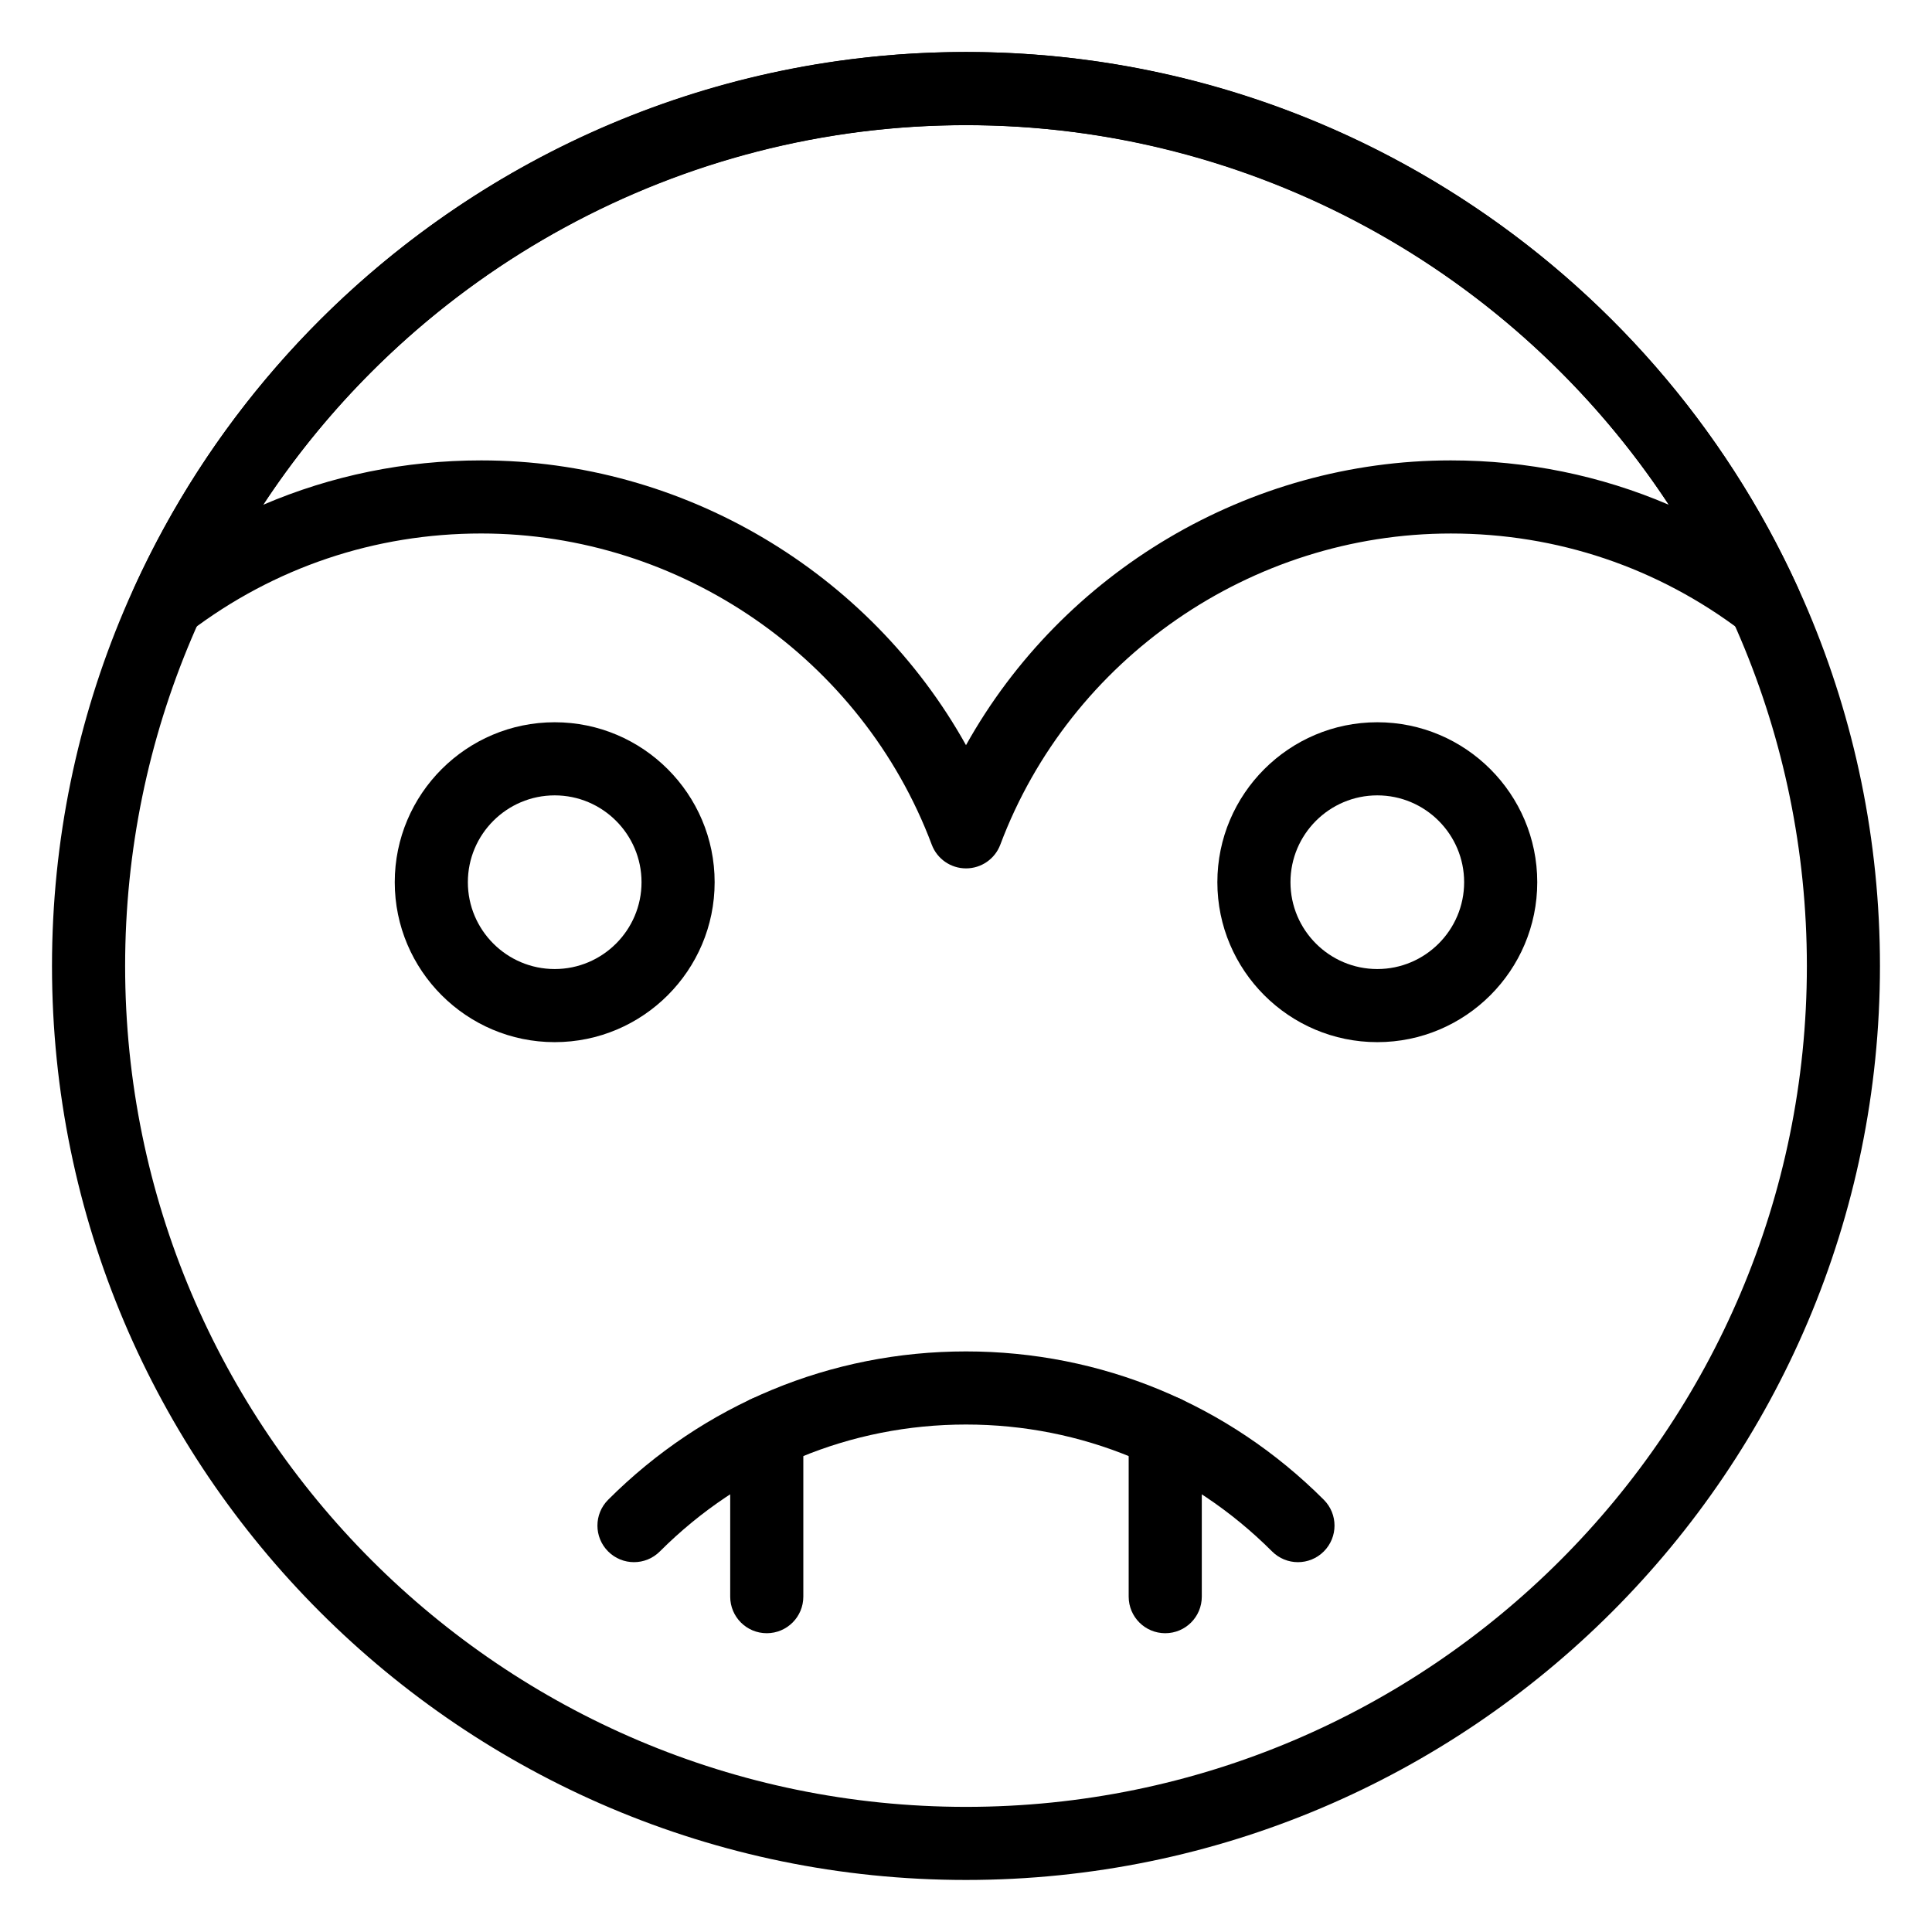
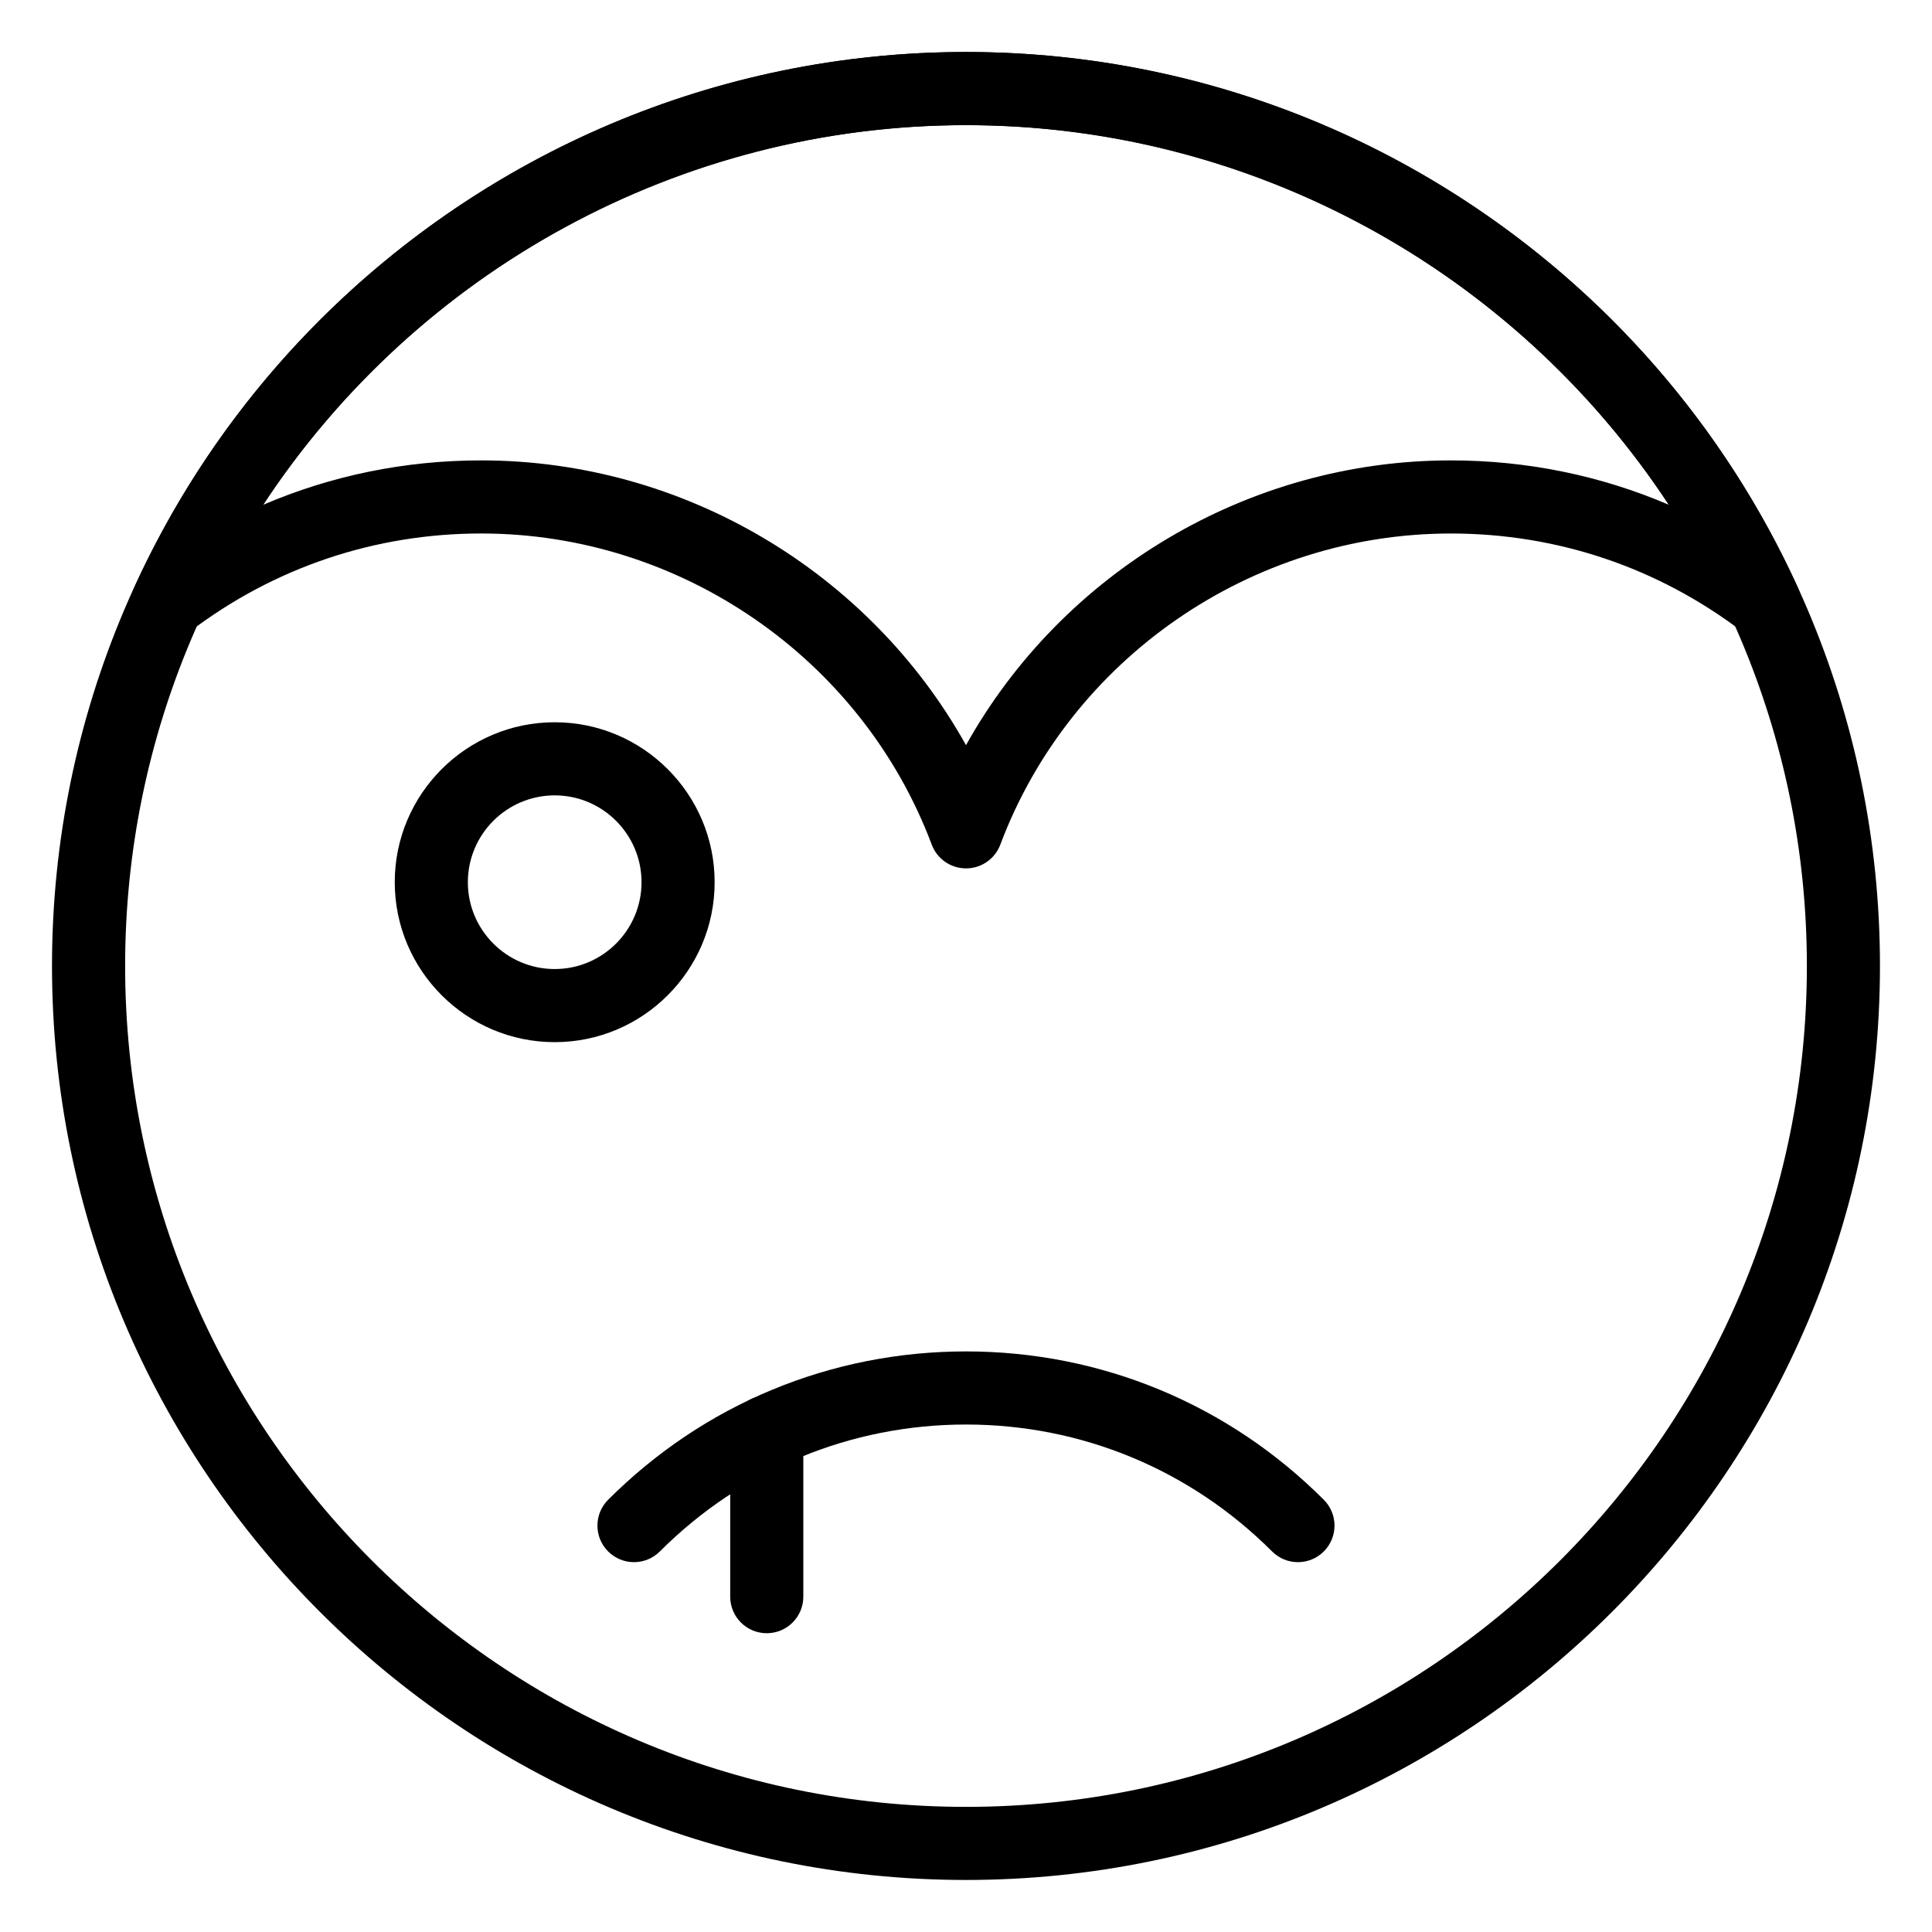
<svg xmlns="http://www.w3.org/2000/svg" fill="#000000" width="800px" height="800px" version="1.1" viewBox="144 144 512 512">
  <g>
    <path d="m400 642.21c-133.56 0-242.22-108.66-242.22-242.21 0-133.56 108.66-242.22 242.22-242.22 133.56 0 242.21 108.66 242.21 242.21 0 133.56-108.66 242.22-242.21 242.22zm0-465.05c-122.88 0-222.84 99.961-222.84 222.84s99.961 222.84 222.84 222.84 222.84-99.961 222.84-222.84c-0.004-122.88-99.965-222.84-222.84-222.84z" />
    <path d="m400 374.13c-4.039 0-7.656-2.508-9.074-6.281-18.527-49.324-66.516-82.469-119.39-82.469-28.168 0-54.879 8.996-77.262 26.027-3.519 2.676-8.43 2.629-11.914-0.141-3.465-2.762-4.609-7.539-2.773-11.578 39.191-86.203 125.71-141.91 220.42-141.91s181.23 55.699 220.42 141.91c1.836 4.039 0.691 8.816-2.773 11.582-3.473 2.781-8.383 2.828-11.914 0.141-22.387-17.031-49.098-26.027-77.262-26.027-52.879 0-100.87 33.145-119.39 82.469-1.422 3.773-5.035 6.277-9.074 6.277zm-128.47-108.12c53.629 0 102.89 29.605 128.47 75.465 25.586-45.859 74.84-75.465 128.47-75.465 20.18 0 39.711 4.012 57.801 11.77-40.734-62.031-110.66-100.61-186.27-100.61-75.609 0-145.54 38.582-186.27 100.61 18.09-7.758 37.617-11.77 57.801-11.77z" />
-     <path d="m509 420.18c-23.371 0-42.387-19.02-42.387-42.387 0-23.371 19.02-42.387 42.387-42.387 23.371 0 42.387 19.02 42.387 42.387 0 23.371-19.016 42.387-42.387 42.387zm0-65.398c-12.688 0-23.012 10.324-23.012 23.012s10.324 23.012 23.012 23.012 23.012-10.324 23.012-23.012-10.324-23.012-23.012-23.012z" />
    <path d="m291 420.18c-23.371 0-42.387-19.02-42.387-42.387 0-23.371 19.02-42.387 42.387-42.387 23.371 0 42.387 19.02 42.387 42.387 0.004 23.371-19.016 42.387-42.387 42.387zm0-65.398c-12.688 0-23.012 10.324-23.012 23.012s10.324 23.012 23.012 23.012 23.012-10.324 23.012-23.012-10.324-23.012-23.012-23.012z" />
    <path d="m487.97 557.99c-2.481 0-4.957-0.945-6.852-2.84-21.684-21.684-50.496-33.637-81.121-33.637-30.629 0-59.438 11.949-81.133 33.637-3.785 3.785-9.914 3.785-13.699 0-3.785-3.785-3.785-9.914 0-13.699 25.344-25.348 59.027-39.312 94.832-39.312 35.801 0 69.477 13.965 94.824 39.312 3.785 3.785 3.785 9.914 0 13.699-1.895 1.895-4.375 2.84-6.852 2.84z" />
-     <path d="m452.8 576.82c-5.356 0-9.688-4.332-9.688-9.688v-43.598c0-5.356 4.332-9.688 9.688-9.688 5.356 0 9.688 4.332 9.688 9.688v43.598c0 5.356-4.332 9.688-9.688 9.688z" />
    <path d="m347.2 576.82c-5.356 0-9.688-4.332-9.688-9.688v-43.598c0-5.356 4.332-9.688 9.688-9.688 5.356 0 9.688 4.332 9.688 9.688v43.598c0 5.356-4.336 9.688-9.688 9.688z" />
  </g>
</svg>